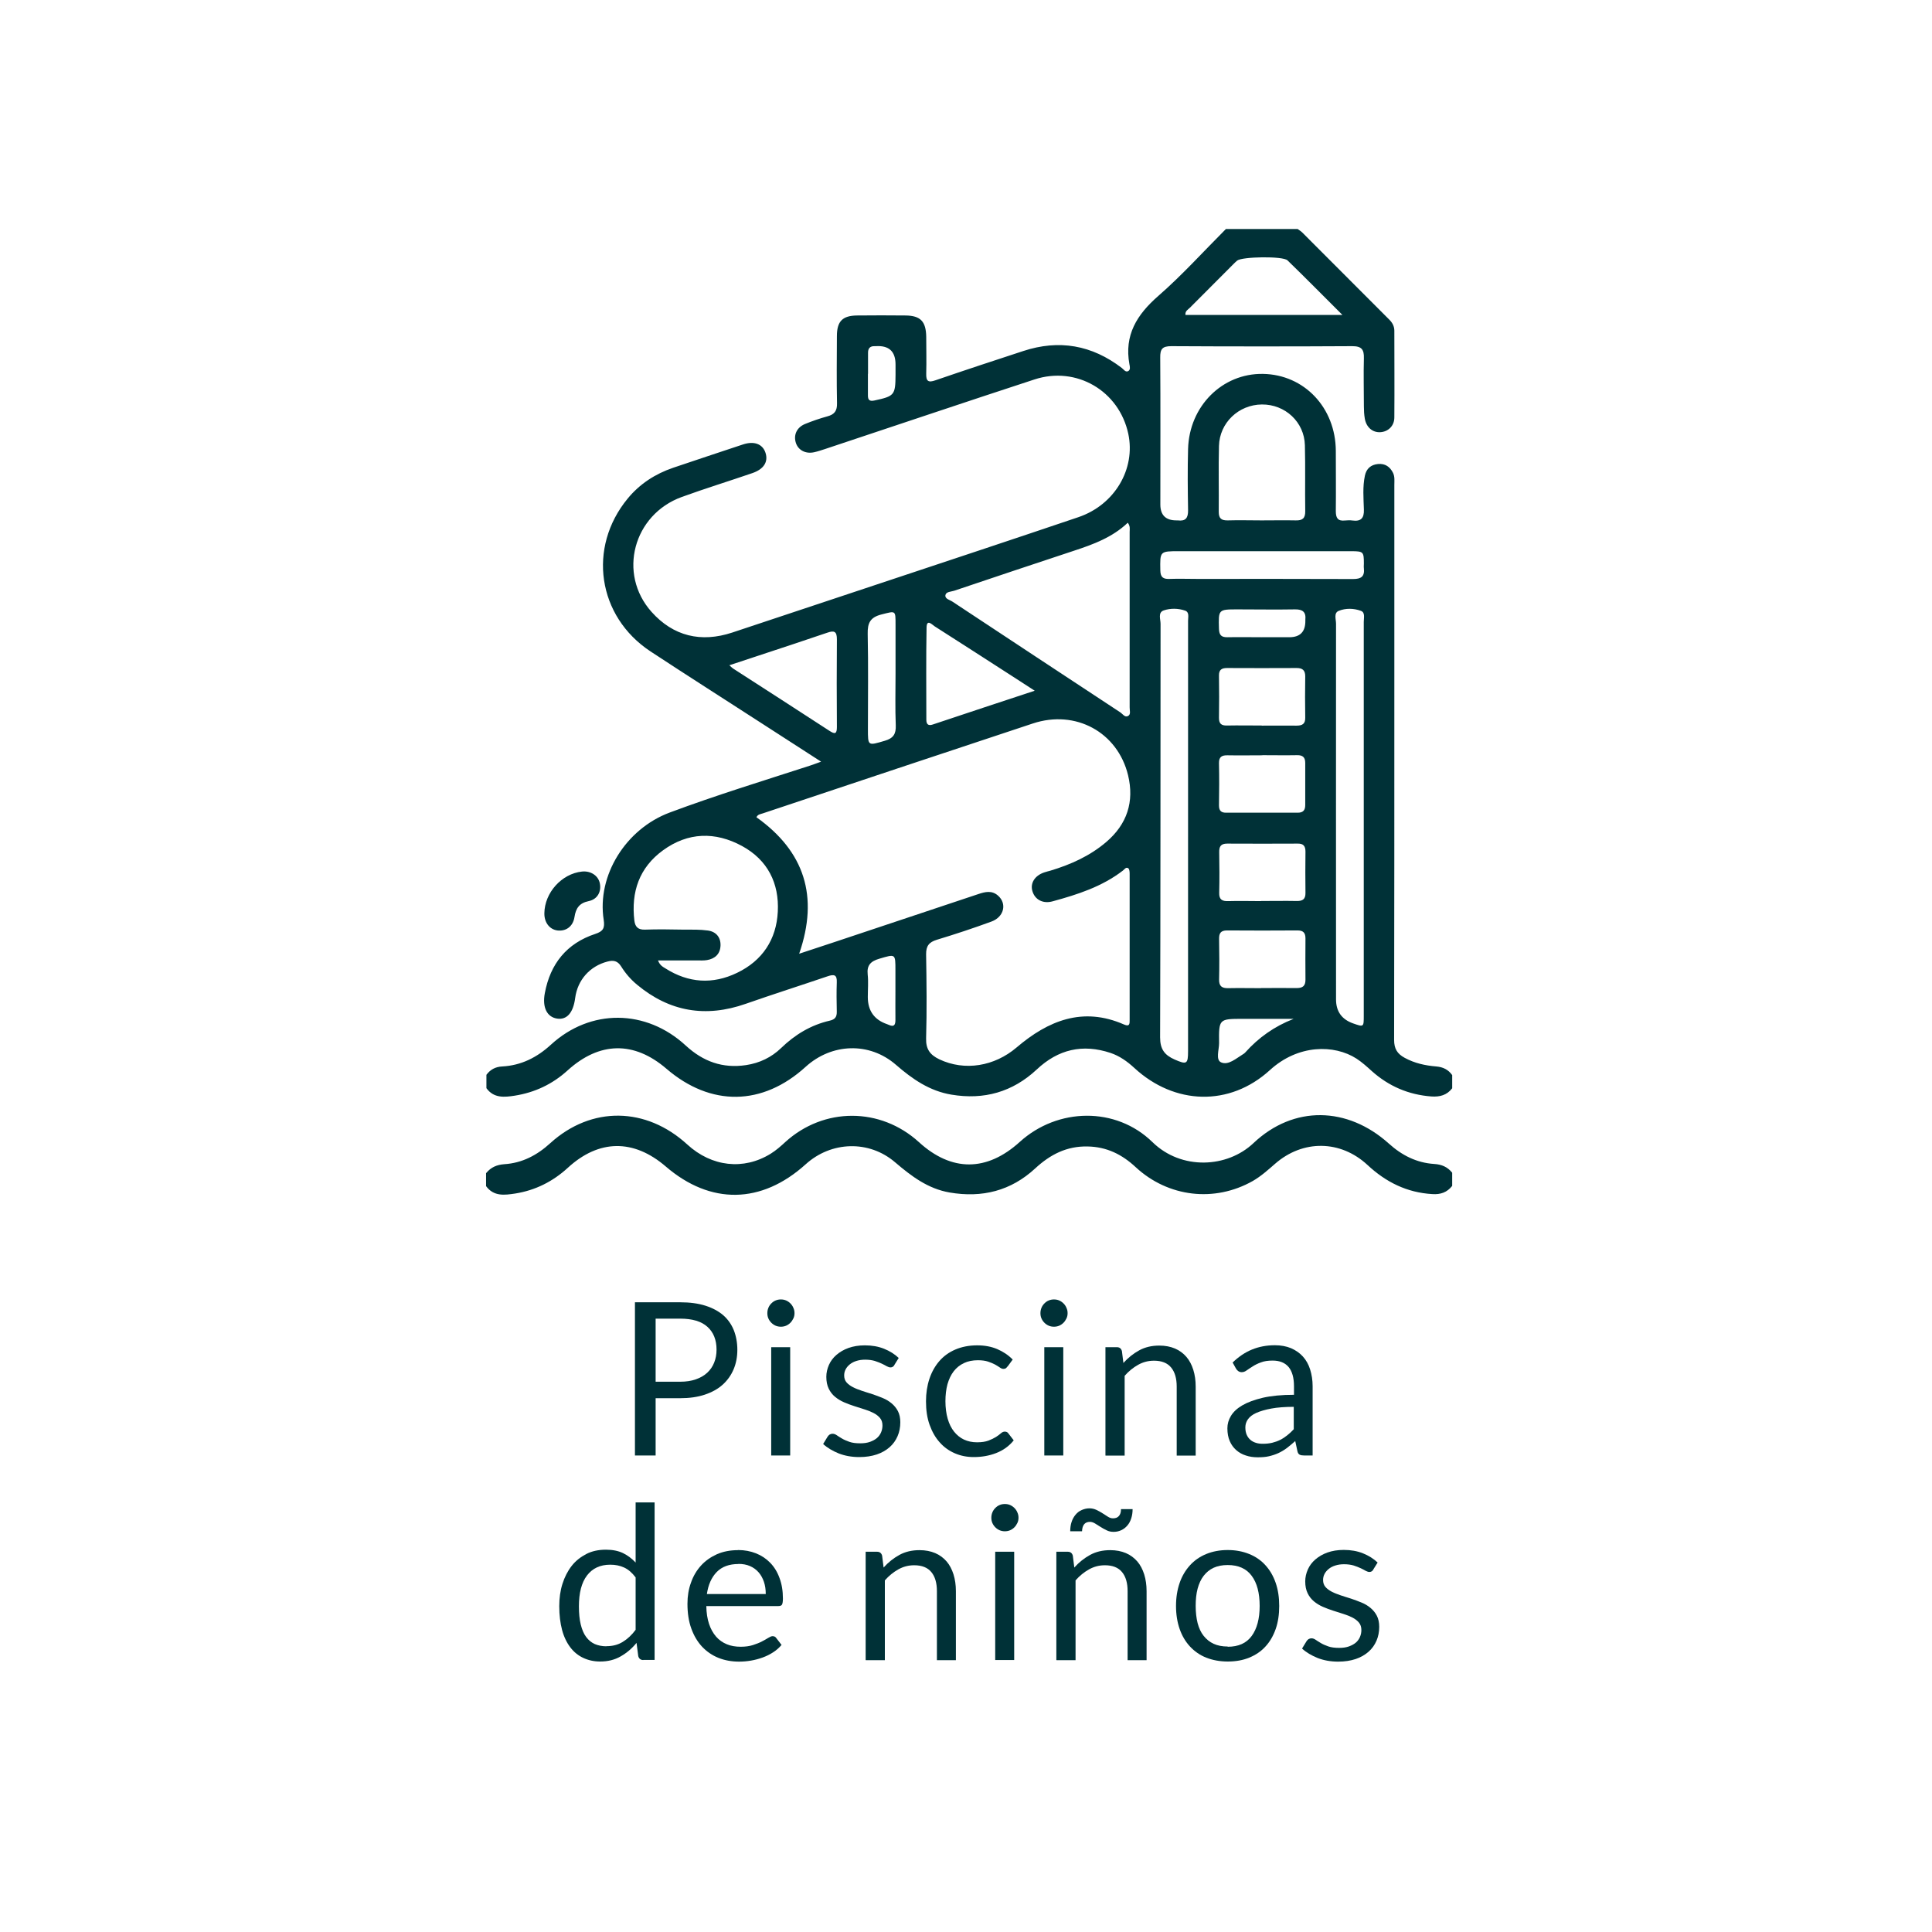
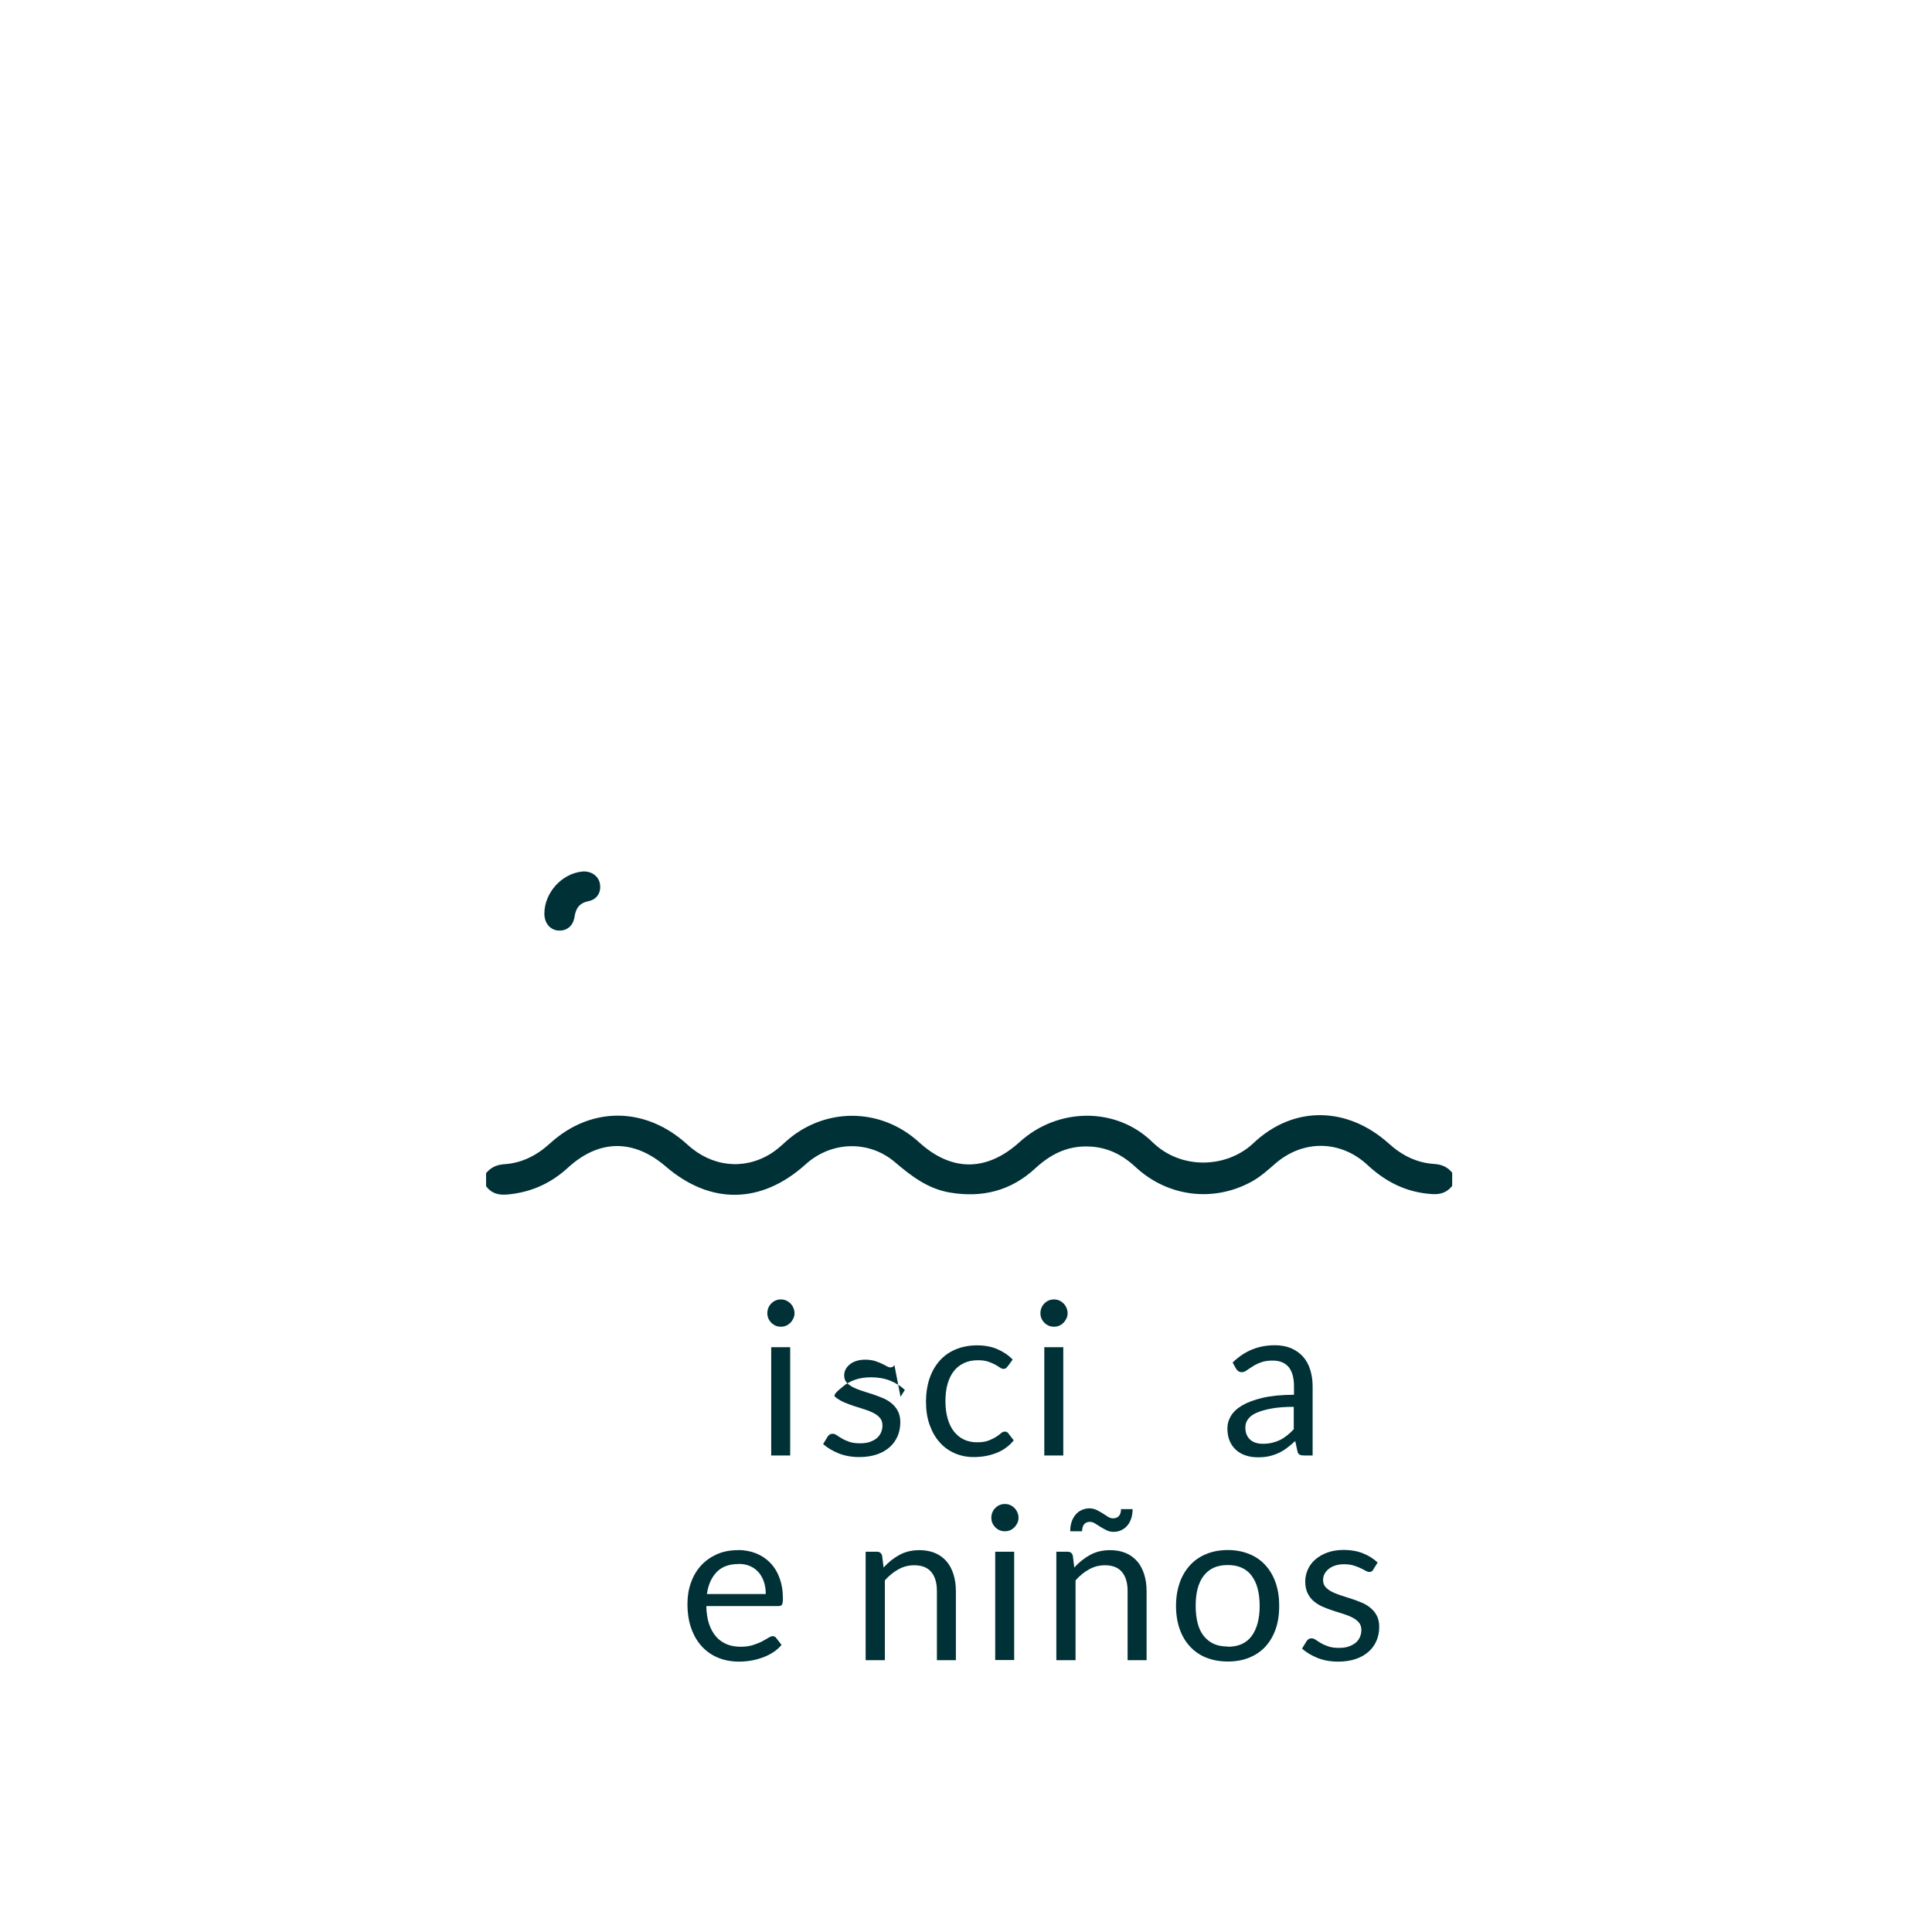
<svg xmlns="http://www.w3.org/2000/svg" id="Capa_1" viewBox="0 0 170 170">
  <defs>
    <style>.cls-1{fill:#003137;}</style>
  </defs>
  <g>
-     <path class="cls-1" d="m57.69,123.03v5.04h-1.82v-13.48h3.98c.85,0,1.59.1,2.22.3.63.2,1.15.48,1.57.84.41.36.72.8.93,1.32.2.51.31,1.09.31,1.72s-.11,1.2-.33,1.72c-.22.52-.54.97-.96,1.35-.42.38-.95.67-1.58.88-.63.21-1.35.31-2.15.31h-2.16Zm0-1.45h2.16c.52,0,.98-.07,1.38-.21.4-.14.73-.33,1-.58s.47-.54.61-.89c.14-.35.21-.72.21-1.14,0-.86-.27-1.53-.8-2.01-.53-.48-1.33-.72-2.4-.72h-2.16v5.55Z" />
    <path class="cls-1" d="m69.91,115.55c0,.16-.03.32-.1.46-.07.14-.15.27-.26.38-.11.11-.24.2-.38.26-.14.06-.3.09-.46.09s-.32-.03-.46-.09c-.14-.06-.27-.15-.38-.26-.11-.11-.2-.24-.26-.38-.06-.14-.09-.29-.09-.46s.03-.32.09-.47c.06-.15.15-.28.26-.39.11-.11.23-.2.38-.26.14-.06.29-.09.46-.09s.32.03.46.09.27.15.38.26c.11.11.2.24.26.39.07.15.1.3.1.47Zm-.38,2.99v9.53h-1.67v-9.53h1.67Z" />
-     <path class="cls-1" d="m78.7,120.11c-.08.14-.19.21-.35.21-.09,0-.2-.04-.32-.1-.12-.07-.27-.15-.44-.23-.17-.08-.38-.16-.62-.24-.24-.07-.52-.11-.85-.11-.28,0-.54.04-.76.11-.23.07-.42.17-.58.3-.16.13-.28.27-.37.44s-.13.35-.13.54c0,.24.07.45.21.61.14.16.33.3.56.42s.5.22.79.32.6.19.91.29.61.22.91.34.56.28.79.47.42.42.56.69c.14.27.21.6.21.98,0,.44-.08.85-.24,1.22-.16.37-.39.7-.7.97-.31.27-.68.49-1.13.64s-.96.23-1.54.23c-.67,0-1.27-.11-1.81-.32-.54-.22-1-.49-1.37-.83l.39-.64c.05-.08.11-.14.18-.19.07-.04.16-.07.27-.07s.23.04.36.13c.12.09.28.18.46.29.18.11.4.2.65.29s.57.13.96.13c.33,0,.61-.04.86-.13.24-.09.45-.2.61-.34s.28-.31.36-.5c.08-.19.12-.39.12-.6,0-.26-.07-.48-.21-.65-.14-.17-.33-.32-.56-.44-.23-.12-.5-.23-.79-.32-.3-.09-.6-.19-.91-.29-.31-.1-.61-.21-.91-.34s-.56-.29-.79-.48c-.23-.19-.42-.43-.56-.72-.14-.29-.21-.63-.21-1.04,0-.36.08-.71.23-1.05s.37-.63.66-.88c.29-.25.64-.46,1.06-.61s.9-.23,1.44-.23c.63,0,1.19.1,1.69.3.5.2.93.47,1.29.81l-.38.61Z" />
+     <path class="cls-1" d="m78.7,120.11c-.08.14-.19.21-.35.21-.09,0-.2-.04-.32-.1-.12-.07-.27-.15-.44-.23-.17-.08-.38-.16-.62-.24-.24-.07-.52-.11-.85-.11-.28,0-.54.04-.76.11-.23.07-.42.17-.58.3-.16.13-.28.27-.37.44s-.13.35-.13.54c0,.24.07.45.21.61.14.16.33.3.56.42s.5.22.79.32.6.19.91.29.61.22.91.34.56.28.79.47.42.42.56.69c.14.27.21.6.21.98,0,.44-.08.85-.24,1.22-.16.37-.39.7-.7.97-.31.27-.68.49-1.13.64s-.96.23-1.54.23c-.67,0-1.27-.11-1.81-.32-.54-.22-1-.49-1.37-.83l.39-.64c.05-.08.11-.14.18-.19.07-.04.16-.07.27-.07s.23.04.36.13c.12.09.28.18.46.29.18.11.4.2.65.29s.57.13.96.13c.33,0,.61-.04.86-.13.24-.09.45-.2.61-.34s.28-.31.36-.5c.08-.19.12-.39.12-.6,0-.26-.07-.48-.21-.65-.14-.17-.33-.32-.56-.44-.23-.12-.5-.23-.79-.32-.3-.09-.6-.19-.91-.29-.31-.1-.61-.21-.91-.34s-.56-.29-.79-.48s.37-.63.66-.88c.29-.25.64-.46,1.06-.61s.9-.23,1.44-.23c.63,0,1.19.1,1.69.3.5.2.93.47,1.29.81l-.38.61Z" />
    <path class="cls-1" d="m88.66,120.23c-.05.07-.1.12-.15.16-.05.04-.12.06-.22.06s-.2-.04-.31-.12-.25-.16-.42-.26c-.17-.09-.38-.18-.62-.26s-.54-.12-.89-.12c-.46,0-.88.08-1.23.25-.36.17-.66.41-.9.72-.24.31-.42.69-.55,1.14-.12.45-.18.94-.18,1.5s.07,1.09.2,1.54.32.83.56,1.13c.24.3.53.54.87.7s.73.24,1.15.24.74-.05,1.01-.15c.26-.1.48-.21.66-.32s.32-.23.43-.32c.11-.1.23-.15.34-.15.14,0,.25.05.32.16l.47.61c-.41.51-.93.88-1.55,1.12s-1.28.35-1.97.35c-.6,0-1.15-.11-1.66-.33-.51-.22-.96-.54-1.33-.96-.38-.42-.67-.93-.89-1.54-.22-.61-.32-1.3-.32-2.08,0-.71.1-1.36.3-1.97.2-.6.49-1.12.87-1.56.38-.44.85-.78,1.41-1.02.56-.24,1.2-.37,1.92-.37.67,0,1.25.11,1.77.33.51.22.97.52,1.36.92l-.44.6Z" />
    <path class="cls-1" d="m93.94,115.55c0,.16-.03.32-.1.46-.07.14-.15.27-.26.38-.11.11-.24.2-.38.26-.14.06-.3.09-.46.09s-.32-.03-.46-.09c-.14-.06-.27-.15-.38-.26-.11-.11-.2-.24-.26-.38-.06-.14-.09-.29-.09-.46s.03-.32.09-.47c.06-.15.15-.28.26-.39.11-.11.23-.2.38-.26.14-.06.29-.09.46-.09s.32.03.46.09.27.15.38.26c.11.11.2.24.26.39.07.15.1.3.1.47Zm-.38,2.99v9.53h-1.67v-9.53h1.67Z" />
-     <path class="cls-1" d="m97.27,128.07v-9.53h1c.24,0,.39.12.45.35l.13,1.04c.41-.46.88-.83,1.39-1.11.51-.28,1.1-.42,1.77-.42.52,0,.98.09,1.38.26.4.17.73.42,1,.73s.47.7.61,1.14c.14.45.21.94.21,1.48v6.07h-1.67v-6.07c0-.72-.16-1.28-.49-1.68-.33-.4-.83-.6-1.51-.6-.5,0-.96.12-1.39.36-.43.24-.83.56-1.19.97v7.02h-1.67Z" />
    <path class="cls-1" d="m115.49,128.07h-.74c-.16,0-.29-.02-.39-.07-.1-.05-.17-.16-.2-.32l-.19-.88c-.25.23-.5.43-.73.61-.24.18-.49.33-.75.45-.26.12-.54.21-.84.28s-.63.09-.99.09-.72-.05-1.04-.16c-.32-.1-.6-.26-.84-.47-.24-.21-.43-.47-.57-.79-.14-.32-.21-.69-.21-1.13,0-.38.1-.74.31-1.09.21-.35.54-.66,1-.93s1.06-.49,1.81-.67c.75-.17,1.66-.26,2.74-.26v-.75c0-.75-.16-1.31-.47-1.69-.32-.38-.79-.57-1.41-.57-.41,0-.75.05-1.03.16-.28.1-.52.22-.72.35-.2.13-.38.24-.53.35s-.29.16-.44.16c-.11,0-.21-.03-.3-.09-.08-.06-.15-.13-.2-.22l-.3-.54c.53-.51,1.09-.89,1.7-1.14.61-.25,1.28-.38,2.02-.38.53,0,1.01.09,1.42.26.41.18.76.42,1.04.73.28.31.5.69.64,1.14s.22.94.22,1.47v6.1Zm-4.35-1.03c.29,0,.56-.03.81-.09.24-.06.47-.14.69-.25.22-.11.42-.24.62-.4s.39-.33.58-.54v-1.97c-.77,0-1.43.05-1.97.15-.54.1-.98.23-1.32.38s-.58.34-.74.56c-.15.21-.23.45-.23.72,0,.25.04.47.12.65.08.18.19.33.33.45.14.12.3.2.49.26s.39.08.61.08Z" />
-     <path class="cls-1" d="m56.61,146.07c-.24,0-.39-.12-.45-.35l-.15-1.16c-.41.5-.87.89-1.4,1.19-.52.3-1.12.45-1.8.45-.55,0-1.04-.11-1.49-.32-.45-.21-.83-.52-1.14-.93-.31-.41-.56-.92-.72-1.52s-.25-1.31-.25-2.1c0-.7.09-1.36.28-1.96s.46-1.13.81-1.58.79-.79,1.29-1.05,1.08-.38,1.73-.38c.58,0,1.08.1,1.5.3.41.2.78.48,1.11.83v-5.29h1.67v13.86h-1Zm-3.25-1.22c.55,0,1.02-.12,1.44-.38.41-.25.79-.6,1.13-1.06v-4.61c-.31-.41-.64-.7-1.01-.87s-.77-.25-1.22-.25c-.89,0-1.57.32-2.05.95-.48.63-.71,1.54-.71,2.71,0,.62.05,1.15.16,1.6.11.44.26.81.47,1.09.21.29.46.49.76.63.3.13.65.2,1.03.2Z" />
    <path class="cls-1" d="m64.94,136.39c.57,0,1.1.1,1.58.29.48.19.9.47,1.25.83.35.36.63.81.82,1.34.2.53.3,1.13.3,1.81,0,.26-.03.44-.08.53s-.16.13-.32.13h-6.34c.01.6.09,1.12.24,1.57.15.45.36.82.62,1.12.26.3.58.52.94.67.36.15.77.22,1.22.22.42,0,.78-.05,1.09-.15.3-.1.57-.2.79-.32.22-.11.4-.22.55-.31s.27-.15.38-.15c.14,0,.25.05.32.16l.47.61c-.21.25-.46.47-.74.65-.29.19-.6.34-.93.46-.33.12-.67.21-1.02.27s-.7.09-1.04.09c-.66,0-1.27-.11-1.82-.33-.55-.22-1.03-.55-1.44-.98-.4-.43-.72-.96-.95-1.6-.23-.63-.34-1.36-.34-2.18,0-.67.1-1.29.31-1.86.2-.58.5-1.08.88-1.5.38-.42.85-.75,1.4-1,.55-.24,1.17-.36,1.86-.36Zm.04,1.23c-.81,0-1.45.23-1.91.7-.46.47-.75,1.12-.87,1.94h5.18c0-.39-.05-.74-.16-1.07-.11-.32-.26-.6-.47-.84s-.46-.42-.76-.55-.64-.19-1.02-.19Z" />
    <path class="cls-1" d="m76.17,146.07v-9.53h1c.24,0,.39.12.45.35l.13,1.04c.41-.46.88-.83,1.39-1.11.51-.28,1.1-.42,1.77-.42.52,0,.98.09,1.38.26.4.17.73.42,1,.73s.47.7.61,1.14c.14.45.21.94.21,1.48v6.07h-1.67v-6.07c0-.72-.16-1.28-.49-1.68-.33-.4-.83-.6-1.51-.6-.5,0-.96.12-1.39.36-.43.24-.83.56-1.19.97v7.02h-1.67Z" />
    <path class="cls-1" d="m89.62,133.55c0,.16-.03.32-.1.46-.07.14-.15.27-.26.38-.11.11-.24.2-.38.26-.14.06-.3.09-.46.09s-.32-.03-.46-.09c-.14-.06-.27-.15-.38-.26-.11-.11-.2-.24-.26-.38-.06-.14-.09-.29-.09-.46s.03-.32.09-.47c.06-.15.15-.28.26-.39.11-.11.23-.2.38-.26.14-.06.29-.09.46-.09s.32.03.46.09.27.15.38.26c.11.11.2.24.26.39.07.15.1.3.1.47Zm-.38,2.99v9.53h-1.67v-9.53h1.67Z" />
    <path class="cls-1" d="m92.95,146.07v-9.53h1c.24,0,.39.12.45.35l.13,1.04c.41-.46.88-.83,1.39-1.11.51-.28,1.1-.42,1.77-.42.52,0,.98.09,1.38.26.4.17.73.42,1,.73s.47.7.61,1.14c.14.45.21.94.21,1.48v6.07h-1.67v-6.07c0-.72-.16-1.28-.49-1.68-.33-.4-.83-.6-1.51-.6-.5,0-.96.12-1.39.36-.43.24-.83.56-1.19.97v7.02h-1.67Zm4.98-12.47c.23,0,.4-.06.52-.2.12-.13.19-.33.19-.61h1.02c0,.29-.04.57-.12.81-.08.25-.19.46-.34.63-.15.18-.32.31-.53.41s-.43.15-.68.15c-.22,0-.43-.04-.62-.14-.19-.09-.37-.19-.54-.3-.17-.11-.33-.21-.48-.3-.15-.09-.3-.14-.44-.14-.45,0-.68.28-.7.83h-1.04c0-.3.04-.58.12-.82.08-.25.2-.46.35-.64.15-.18.33-.32.54-.41s.43-.15.68-.15c.22,0,.43.05.62.14.19.09.37.19.54.3.17.11.33.21.47.3s.29.14.44.14Z" />
    <path class="cls-1" d="m108.03,136.39c.7,0,1.32.12,1.89.35s1.04.56,1.43.99c.39.43.69.94.9,1.55.21.61.31,1.28.31,2.03s-.1,1.43-.31,2.03c-.21.6-.51,1.12-.9,1.54-.39.43-.87.75-1.43.98s-1.19.34-1.89.34-1.33-.12-1.89-.34-1.04-.56-1.43-.98c-.4-.43-.7-.94-.91-1.54s-.32-1.28-.32-2.03.11-1.42.32-2.03.52-1.12.91-1.55c.39-.43.87-.76,1.43-.99s1.19-.35,1.89-.35Zm0,8.51c.94,0,1.64-.31,2.11-.95.46-.63.7-1.51.7-2.64s-.23-2.02-.7-2.65c-.46-.63-1.17-.95-2.11-.95-.48,0-.89.08-1.24.24-.35.16-.64.4-.88.71-.24.31-.41.69-.53,1.13-.12.45-.17.96-.17,1.52s.06,1.07.17,1.51c.12.45.29.82.53,1.12s.53.54.88.7c.35.16.76.24,1.24.24Z" />
    <path class="cls-1" d="m120.84,138.11c-.08.14-.19.21-.35.21-.09,0-.2-.04-.32-.1-.12-.07-.27-.15-.44-.23-.17-.08-.38-.16-.62-.24-.24-.07-.52-.11-.85-.11-.28,0-.54.04-.76.11-.23.07-.42.17-.58.3-.16.13-.28.27-.37.44s-.13.35-.13.54c0,.24.07.45.21.61.14.16.33.3.56.42s.5.22.79.32.6.19.91.29.61.22.91.34.56.28.79.47.42.42.56.69c.14.27.21.6.21.98,0,.44-.08.85-.24,1.22-.16.37-.39.7-.7.97-.31.27-.68.49-1.13.64s-.96.23-1.54.23c-.67,0-1.27-.11-1.81-.32-.54-.22-1-.49-1.37-.83l.39-.64c.05-.08.11-.14.18-.19.07-.04.16-.07.27-.07s.23.04.36.13c.12.09.28.18.46.29.18.11.4.2.65.29s.57.13.96.13c.33,0,.61-.04.86-.13.24-.09.45-.2.61-.34s.28-.31.36-.5c.08-.19.12-.39.12-.6,0-.26-.07-.48-.21-.65-.14-.17-.33-.32-.56-.44-.23-.12-.5-.23-.79-.32-.3-.09-.6-.19-.91-.29-.31-.1-.61-.21-.91-.34s-.56-.29-.79-.48c-.23-.19-.42-.43-.56-.72-.14-.29-.21-.63-.21-1.04,0-.36.08-.71.23-1.05s.37-.63.66-.88c.29-.25.64-.46,1.06-.61s.9-.23,1.44-.23c.63,0,1.19.1,1.69.3.5.2.93.47,1.29.81l-.38.61Z" />
  </g>
  <g>
-     <path class="cls-1" d="m42.79,94.59c.35-.48.8-.72,1.4-.75,1.67-.09,3.06-.79,4.29-1.92,3.47-3.18,8.36-3.15,11.86.08,1.53,1.41,3.25,2.03,5.31,1.72,1.19-.18,2.23-.68,3.08-1.5,1.22-1.18,2.62-2.03,4.28-2.41.48-.11.63-.34.62-.8-.02-.86-.03-1.71,0-2.57.03-.67-.23-.73-.79-.54-2.41.82-4.83,1.59-7.23,2.43-3.51,1.23-6.69.7-9.55-1.68-.56-.46-1.03-1.01-1.41-1.62-.31-.49-.68-.56-1.2-.42-1.54.4-2.63,1.61-2.84,3.21-.17,1.3-.73,1.93-1.58,1.81-.89-.13-1.33-.97-1.09-2.24.48-2.58,1.92-4.38,4.43-5.21.71-.23.86-.52.75-1.24-.61-3.89,1.93-7.99,5.8-9.44,4.07-1.52,8.22-2.79,12.35-4.13.28-.09.56-.2.98-.35-1.86-1.2-3.6-2.32-5.33-3.44-3.23-2.09-6.47-4.15-9.68-6.26-4.67-3.08-5.56-9.14-2.01-13.45,1.06-1.29,2.42-2.17,4-2.71,2.04-.69,4.09-1.37,6.14-2.05.99-.33,1.74-.04,1.99.74.25.78-.14,1.43-1.16,1.78-2.06.71-4.15,1.35-6.21,2.1-4.26,1.55-5.66,6.75-2.66,10.11,1.91,2.14,4.35,2.73,7.1,1.82,4.38-1.45,8.76-2.91,13.14-4.37,5.77-1.92,11.55-3.83,17.31-5.78,3.2-1.08,5.06-4.24,4.4-7.34-.81-3.78-4.57-5.99-8.26-4.78-6.15,2.01-12.28,4.08-18.42,6.12-.31.1-.63.21-.95.28-.74.17-1.39-.16-1.61-.79-.24-.7.05-1.38.79-1.69.64-.26,1.3-.49,1.96-.67.64-.17.88-.49.86-1.17-.04-1.96-.02-3.92-.01-5.89,0-1.31.49-1.81,1.79-1.82,1.41-.02,2.82-.01,4.23,0,1.34.01,1.82.52,1.84,1.88,0,1.08.03,2.16,0,3.23-.02.67.17.82.82.59,2.56-.88,5.14-1.73,7.71-2.57,3.16-1.04,6.05-.53,8.68,1.49.17.13.32.39.55.28.23-.11.16-.41.12-.6-.47-2.57.65-4.37,2.54-6.02,2.1-1.83,3.98-3.92,5.95-5.89,2.1,0,4.21,0,6.31,0,.13.1.28.18.4.3,2.56,2.56,5.12,5.12,7.68,7.69.26.26.43.58.43.96,0,2.54.02,5.08,0,7.63,0,.76-.56,1.27-1.25,1.3-.68.03-1.22-.44-1.35-1.2-.06-.35-.08-.71-.08-1.07,0-1.41-.04-2.82,0-4.23.02-.76-.18-1.07-1.02-1.07-5.31.03-10.62.03-15.93,0-.79,0-.98.26-.97,1,.03,4.31.01,8.62.01,12.93q0,1.42,1.45,1.4s.06,0,.08,0c.69.09.92-.21.91-.89-.03-1.8-.05-3.59,0-5.39.1-3.77,3.01-6.67,6.59-6.61,3.63.06,6.39,2.97,6.41,6.77,0,1.77.02,3.54,0,5.3,0,.59.16.9.8.83.22-.02.45-.03.66,0,.75.1,1.04-.2,1.01-.97-.03-.99-.12-1.99.09-2.98.13-.61.52-.96,1.15-1.02.63-.06,1.06.24,1.33.79.16.34.11.7.11,1.06,0,5.47,0,10.94,0,16.41,0,10.8,0,21.61-.02,32.41,0,.78.27,1.22.93,1.58.88.48,1.81.68,2.78.76.6.05,1.06.28,1.4.76v1.16c-.47.61-1.09.77-1.83.72-2.01-.15-3.75-.9-5.24-2.23-.43-.39-.86-.78-1.35-1.1-1.96-1.26-5.14-1.26-7.62,1.01-3.55,3.24-8.4,3.07-11.93-.19-.62-.57-1.29-1.05-2.09-1.32-2.46-.82-4.61-.32-6.5,1.46-2.12,1.98-4.64,2.69-7.5,2.21-1.93-.32-3.44-1.37-4.89-2.63-2.34-2.03-5.65-1.9-7.94.18-3.8,3.46-8.35,3.52-12.25.17-2.85-2.45-5.89-2.4-8.7.15-1.33,1.21-2.88,1.94-4.65,2.22-.9.14-1.84.24-2.49-.66v-1.16Zm27.5-10.66c1.16-.38,2.19-.72,3.21-1.06,4.2-1.4,8.39-2.8,12.59-4.2.6-.2,1.18-.34,1.72.13.81.7.55,1.88-.57,2.29-1.58.58-3.18,1.11-4.8,1.6-.69.21-.96.54-.95,1.29.04,2.46.07,4.92,0,7.38-.03.96.35,1.46,1.16,1.85,2.24,1.06,4.85.62,6.8-1.04,2.77-2.36,5.82-3.62,9.46-2.02.52.23.49-.12.49-.43,0-4.28,0-8.56,0-12.85,0-.16-.02-.38-.11-.46-.2-.16-.34.08-.48.19-1.84,1.42-3.99,2.11-6.19,2.71-.86.24-1.57-.16-1.78-.91-.2-.69.21-1.35,1.03-1.63.18-.06.37-.11.56-.16,1.79-.54,3.47-1.29,4.91-2.52,1.84-1.57,2.48-3.55,1.92-5.88-.92-3.78-4.61-5.8-8.38-4.55-7.93,2.62-15.84,5.27-23.76,7.91-.2.07-.44.08-.56.34,4.22,3,5.51,6.96,3.76,12.01Zm28.93-37.92c-1.34,1.27-3.01,1.89-4.72,2.45-3.52,1.16-7.03,2.34-10.54,3.52-.28.09-.71.08-.77.38-.06.34.38.42.62.58,4.91,3.25,9.83,6.49,14.75,9.73.22.14.42.49.7.33.27-.14.13-.5.14-.77,0-5.14,0-10.28,0-15.42,0-.24.07-.49-.16-.81Zm-41.32,38.5c.16.43.42.56.65.7,2.03,1.29,4.16,1.43,6.31.39,2.23-1.07,3.46-2.94,3.58-5.38.13-2.5-.89-4.55-3.15-5.78-2.36-1.28-4.75-1.22-6.95.38-2.09,1.52-2.82,3.66-2.52,6.19.07.55.33.81.93.79,1.13-.04,2.27-.02,3.4,0,.72,0,1.44-.02,2.15.08.71.1,1.13.6,1.1,1.33-.03.73-.48,1.15-1.19,1.27-.3.05-.61.03-.91.03-1.1,0-2.2,0-3.4,0Zm46.64-10.82c0-2.46,0-4.92,0-7.38,0-3.9,0-7.79,0-11.69,0-.32.13-.75-.26-.89-.61-.21-1.28-.22-1.88-.02-.53.18-.28.78-.28,1.18-.01,12.13,0,24.26-.04,36.39,0,1.05.4,1.56,1.28,1.95,1.06.46,1.18.41,1.18-.74,0-6.27,0-12.54,0-18.82Zm15.46-1.56c0-1.69,0-3.37,0-5.06,0-4.12,0-8.23,0-12.35,0-.34.14-.83-.25-.97-.62-.23-1.34-.25-1.95,0-.46.18-.24.74-.24,1.13-.01,11.02,0,22.04,0,33.06q0,1.58,1.5,2.11c.94.33.94.33.94-.68,0-5.75,0-11.49,0-17.24Zm-8.97-26.34c.99,0,1.99-.02,2.98,0,.6.02.85-.19.84-.81-.03-1.93.02-3.87-.03-5.8-.05-2.05-1.74-3.61-3.79-3.59-2.04.02-3.72,1.61-3.77,3.65-.05,1.93,0,3.86-.02,5.8,0,.6.25.76.8.75.99-.03,1.99,0,2.98,0Zm7.09-18.08c-1.71-1.7-3.25-3.27-4.83-4.8-.4-.39-3.99-.33-4.43.02-.13.1-.24.23-.36.34-1.27,1.27-2.54,2.54-3.8,3.81-.16.16-.43.28-.39.63h13.8Zm-27.07,33.07c-.65-.42-1.14-.74-1.62-1.05-2.39-1.54-4.79-3.09-7.19-4.62-.22-.14-.69-.68-.71.1-.05,2.71-.02,5.42-.02,8.12,0,.39.16.56.57.42,2.93-.98,5.86-1.95,8.96-2.97Zm-26.86-2.23c.16.14.23.22.31.27,2.83,1.83,5.67,3.65,8.49,5.49.49.32.65.26.65-.34-.02-2.57-.02-5.14,0-7.71,0-.68-.21-.81-.84-.59-2.01.69-4.04,1.35-6.06,2.02-.83.28-1.66.55-2.57.85Zm46.88-10.05c-2.43,0-4.86,0-7.29,0-1.74,0-1.71,0-1.68,1.7.01.6.26.76.8.74.83-.03,1.66,0,2.49,0,4.56,0,9.11-.01,13.67.01.72,0,1.03-.23.95-.95-.02-.14,0-.28,0-.41,0-1.04-.05-1.08-1.07-1.09-2.62,0-5.25,0-7.87,0Zm-.05,15.35c1.02,0,2.04-.01,3.06,0,.5,0,.78-.14.77-.7-.02-1.21-.02-2.43,0-3.64,0-.53-.24-.73-.75-.73-2.04.01-4.09.01-6.13,0-.47,0-.72.15-.71.67.02,1.24.02,2.48,0,3.72,0,.51.21.68.7.67,1.02-.02,2.04,0,3.06,0Zm.07,2.61c-1.02,0-2.04.02-3.07,0-.5-.01-.77.13-.76.69.03,1.24.02,2.48,0,3.72,0,.46.19.65.64.64,2.1,0,4.2,0,6.3,0,.45,0,.65-.21.65-.66,0-1.24,0-2.48,0-3.72,0-.49-.22-.69-.71-.68-1.02.02-2.04,0-3.07,0Zm-.13,12.82c1.05,0,2.1-.02,3.15,0,.52.01.77-.17.76-.71-.02-1.21-.01-2.43,0-3.64,0-.48-.18-.71-.68-.7-2.07.01-4.14.01-6.21,0-.56,0-.71.26-.7.76.02,1.19.03,2.37,0,3.56-.02.6.25.76.8.74.97-.03,1.93,0,2.9,0Zm0,7.66c1.05,0,2.1-.01,3.15,0,.52,0,.76-.19.76-.73-.01-1.21-.01-2.43,0-3.64,0-.48-.19-.7-.69-.7-2.07.01-4.14.02-6.21,0-.56,0-.71.25-.7.76.02,1.19.03,2.37,0,3.56-.01.59.25.77.8.76.97-.02,1.93,0,2.9,0Zm-32.16-27.59c0-1.46,0-2.93,0-4.39,0-1.28.02-1.21-1.25-.89-.97.25-1.22.74-1.2,1.7.06,2.79.02,5.58.02,8.36,0,1.53-.01,1.49,1.49,1.05.75-.22.99-.6.96-1.36-.06-1.49-.02-2.98-.02-4.47Zm32.25-3.28c.8,0,1.6,0,2.4,0q1.43,0,1.41-1.46s0-.06,0-.08c.07-.68-.24-.92-.91-.91-1.68.03-3.36,0-5.04,0-1.72,0-1.7,0-1.65,1.73.02.53.21.73.74.72,1.02-.02,2.04,0,3.06,0Zm2.77,33.58c-1.48,0-2.96,0-4.44,0-2.12,0-2.14,0-2.11,2.14,0,.58-.32,1.47.18,1.69.64.28,1.32-.35,1.93-.72.07-.04.14-.09.19-.15,1.17-1.31,2.57-2.3,4.24-2.95Zm-35.03-2.45c0-.61,0-1.21,0-1.82,0-1.48.01-1.44-1.42-1.02-.75.22-1.11.57-1.02,1.39.07.65.01,1.32.01,1.98q0,1.81,1.7,2.39c.05.02.1.04.15.06.46.21.58,0,.58-.43-.01-.85,0-1.71,0-2.56Zm-2.42-54.31c0,.64,0,1.27,0,1.91,0,.39.14.53.57.44,1.76-.38,1.85-.47,1.86-2.26,0-.3,0-.61,0-.91q0-1.73-1.75-1.61s-.06,0-.08,0c-.43-.02-.6.21-.59.61,0,.61,0,1.22,0,1.82Z" />
    <path class="cls-1" d="m42.79,103.21c.41-.5.92-.72,1.58-.77,1.58-.1,2.89-.79,4.06-1.86,3.61-3.27,8.42-3.2,12.05.13,2.14,1.96,4.95,2.28,7.33.81.47-.29.89-.66,1.29-1.03,3.39-3.08,8.37-3.08,11.76.01,2.87,2.62,5.97,2.61,8.87-.02,3.34-3.03,8.47-3.12,11.68.02,2.54,2.48,6.57,2.28,8.89.08,3.54-3.34,8.27-3.22,11.9.04,1.15,1.04,2.45,1.7,4,1.8.66.04,1.17.26,1.58.77v1.16c-.45.57-1.02.77-1.75.72-2.23-.13-4.08-1.05-5.7-2.56-2.38-2.21-5.69-2.24-8.13-.11-.62.54-1.24,1.1-1.97,1.52-3.36,1.9-7.44,1.43-10.3-1.22-1.2-1.12-2.55-1.79-4.23-1.82-1.84-.04-3.29.71-4.61,1.93-2.14,1.98-4.68,2.61-7.53,2.12-1.91-.33-3.36-1.43-4.79-2.65-2.3-1.98-5.63-1.87-7.88.17-3.89,3.51-8.37,3.58-12.31.19-2.83-2.43-5.88-2.4-8.62.12-1.32,1.21-2.86,1.98-4.62,2.26-.93.14-1.89.28-2.57-.65v-1.16Z" />
    <path class="cls-1" d="m47.9,80.36c.02-1.81,1.52-3.48,3.31-3.67.76-.08,1.43.35,1.57,1.03.15.73-.2,1.41-.98,1.57-.82.17-1.13.62-1.25,1.4-.13.85-.77,1.28-1.52,1.18-.68-.1-1.14-.7-1.13-1.5Z" />
  </g>
</svg>